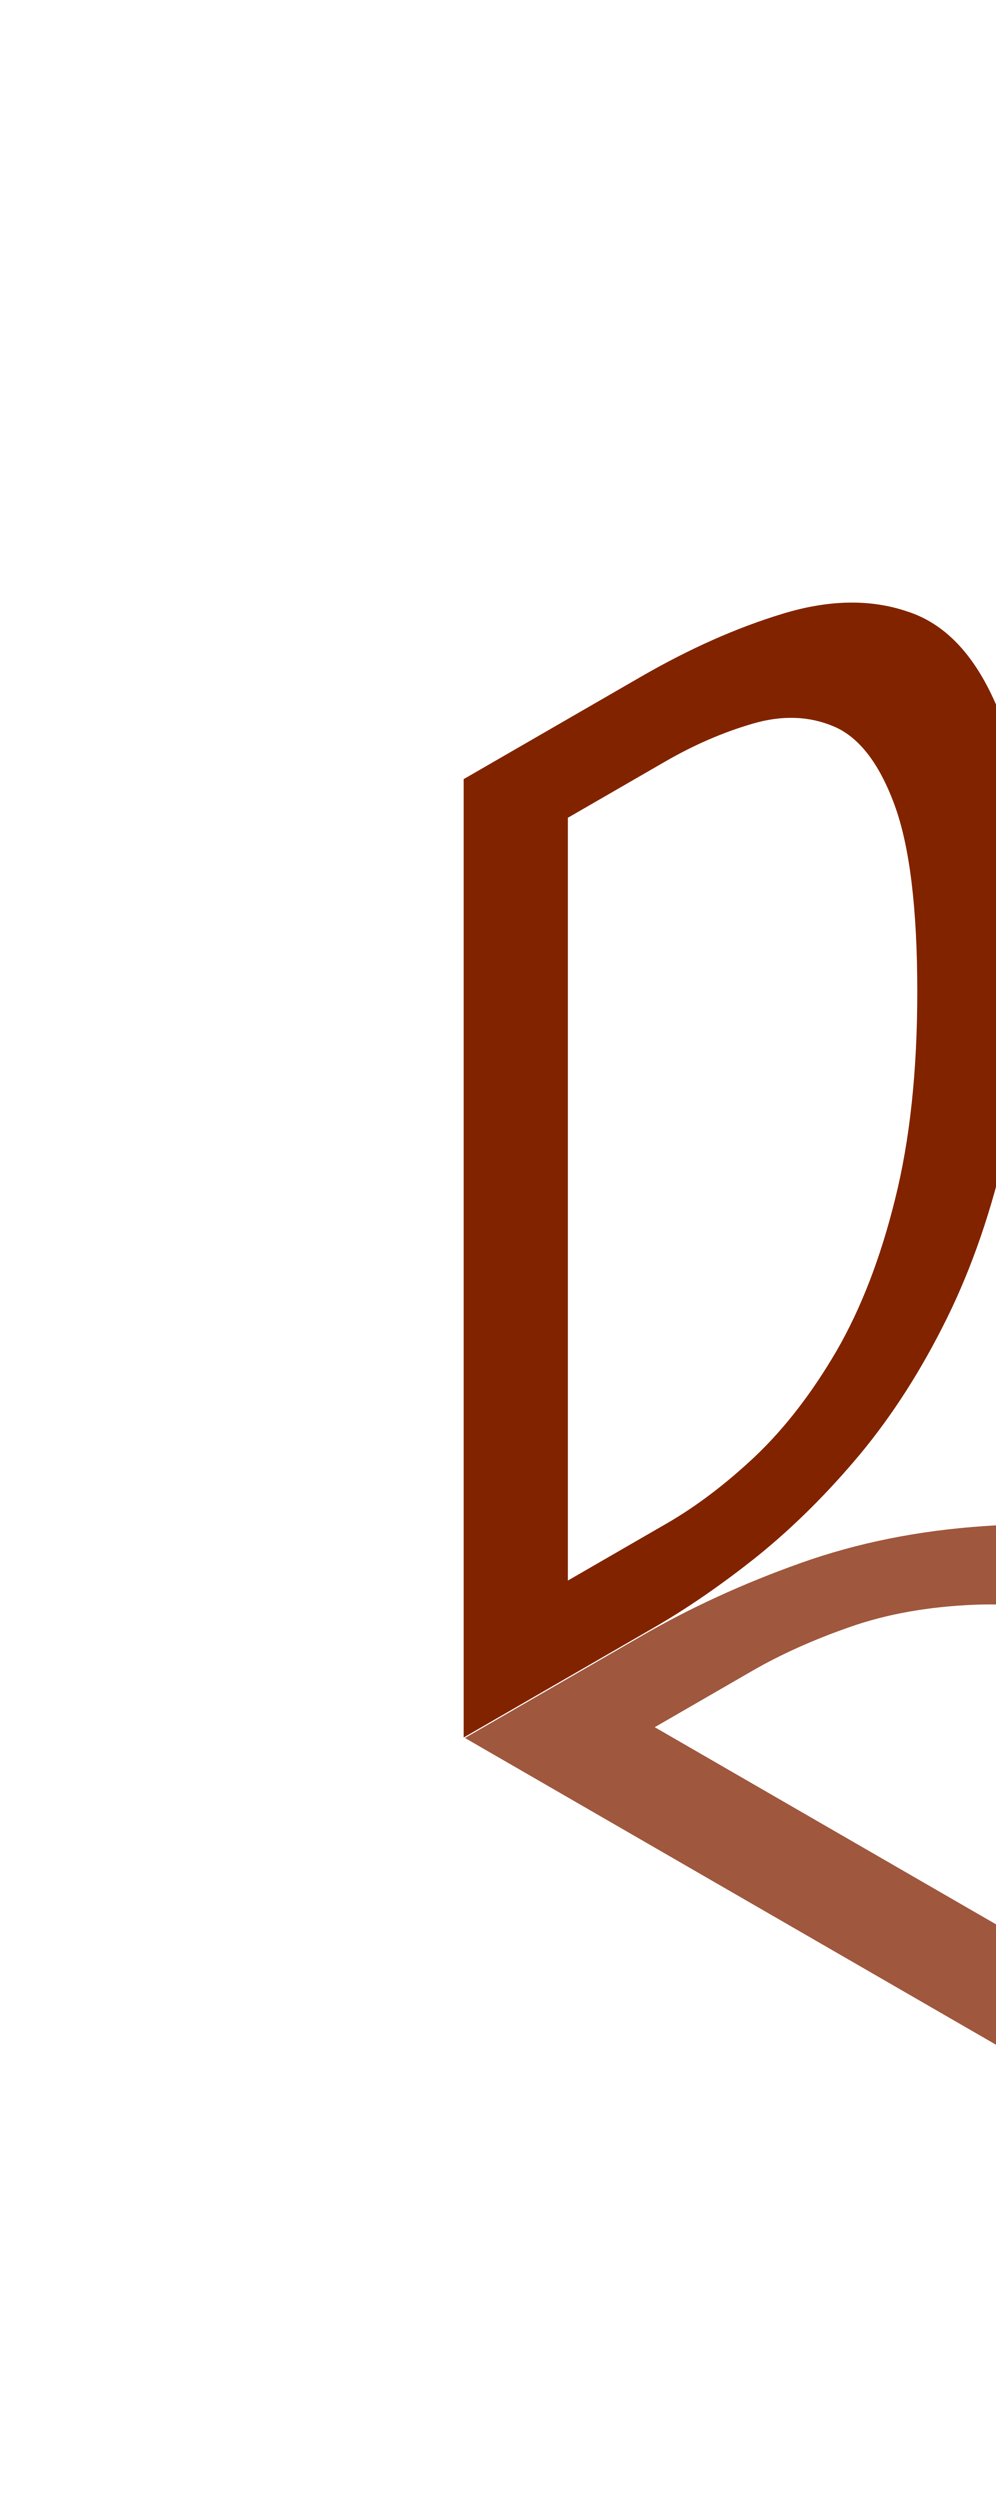
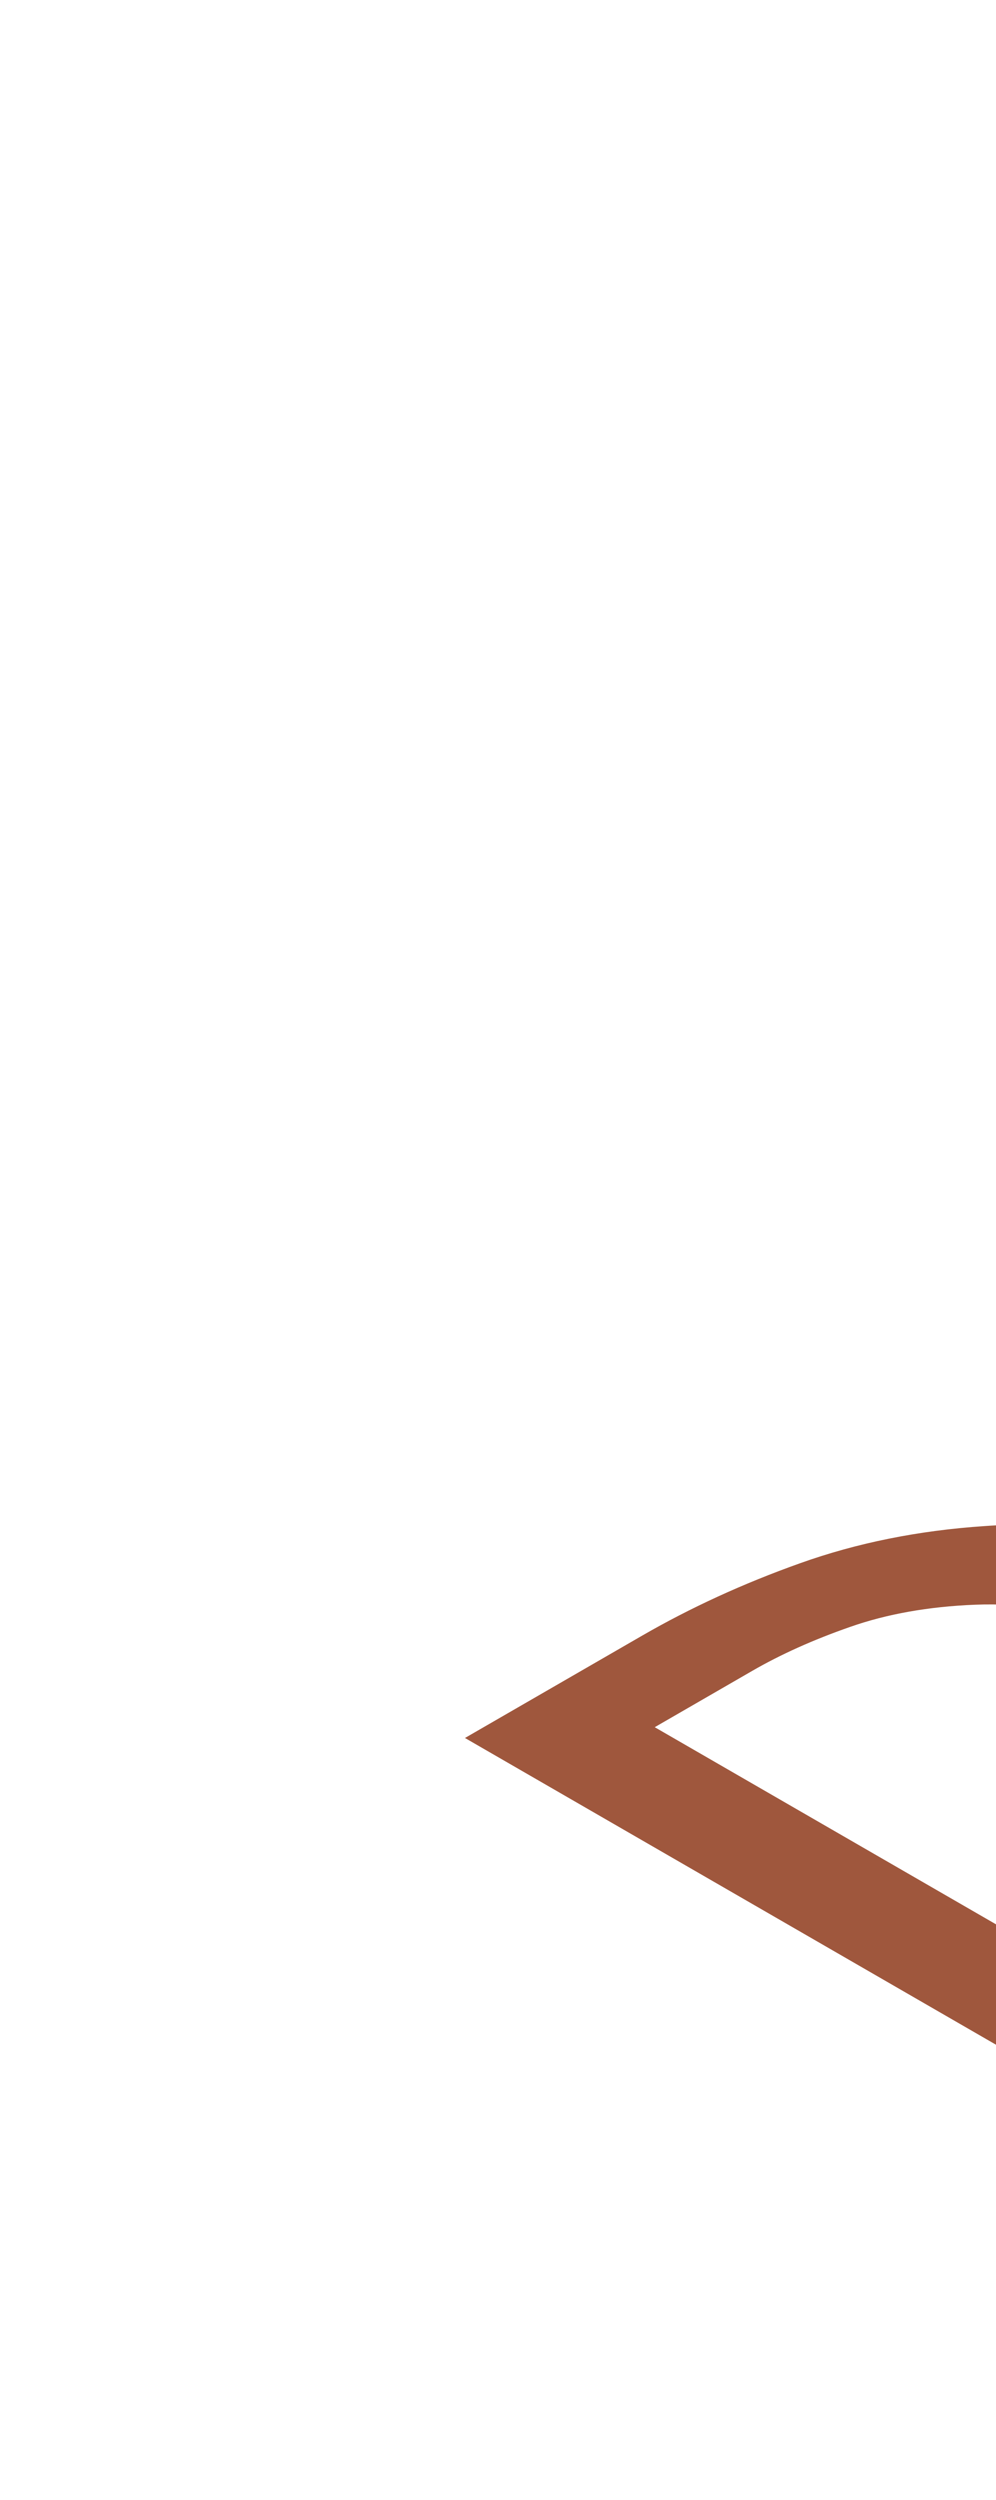
<svg xmlns="http://www.w3.org/2000/svg" width="560" height="1405" viewBox="0 0 560 1405" fill="none">
-   <path d="M515.742 557.341C515.742 510.406 511.452 475.336 502.871 452.13C494.29 428.924 483 414.322 468.999 408.325C454.999 402.328 439.644 401.806 422.934 406.76C406.449 411.584 390.191 418.624 374.158 427.881L319.286 459.561L319.286 888.226L374.836 856.154C391.546 846.507 408.143 833.926 424.627 818.411C441.337 802.506 456.58 782.754 470.354 759.157C484.129 735.299 495.08 706.943 503.21 674.089C511.565 640.844 515.742 601.928 515.742 557.341ZM578.405 521.162C578.405 566.01 574.227 606.752 565.872 643.386C557.743 679.63 546.566 712.158 532.339 740.97C518.113 769.782 501.855 795.205 483.564 817.238C465.499 838.88 446.418 857.849 426.321 874.146C406.449 890.051 386.917 903.545 367.723 914.626L260.688 976.423L260.688 437.854L360.271 380.36C387.594 364.585 414.127 352.786 439.869 344.964C465.838 337.011 489.209 336.555 509.984 343.595C530.985 350.244 547.582 367.518 559.775 395.418C572.195 423.187 578.405 465.102 578.405 521.162Z" fill="#822300" />
  <g filter="url(#filter0_f_14542_782)">
    <path d="M747.488 962.813C706.842 939.346 670.034 923.05 637.066 913.924C604.097 904.798 574.516 900.756 548.322 901.799C522.128 902.842 498.643 907.014 477.869 914.315C457.32 921.485 439.029 929.699 422.996 938.955L368.124 970.636L739.359 1184.97L794.908 1152.9C811.618 1143.25 825.619 1132.17 836.909 1119.65C848.2 1106.87 853.958 1092.6 854.184 1076.82C854.184 1060.92 846.055 1043.58 829.796 1024.81C813.538 1005.77 786.102 985.107 747.488 962.813ZM810.151 926.635C848.99 949.059 878.007 970.636 897.201 991.365C916.395 1011.83 927.798 1031.32 931.411 1049.84C935.024 1068.35 932.653 1085.75 924.298 1102.05C915.943 1118.09 903.749 1133.08 887.717 1147.03C871.684 1160.72 854.071 1173.1 834.877 1184.19L727.842 1245.98L261.428 976.698L361.011 919.204C388.334 903.429 417.916 889.87 449.755 878.528C481.82 867.055 516.482 860.08 553.741 857.603C591 854.865 630.856 858.711 673.309 869.141C715.987 879.44 761.601 898.605 810.151 926.635Z" fill="#9F573D" />
  </g>
  <defs>
    <filter id="filter0_f_14542_782" x="238.227" y="770.063" width="830.533" height="499.12" filterUnits="userSpaceOnUse" color-interpolation-filters="sRGB">
      <feFlood flood-opacity="0" result="BackgroundImageFix" />
      <feBlend mode="normal" in="SourceGraphic" in2="BackgroundImageFix" result="shape" />
      <feGaussianBlur stdDeviation="0" result="effect1_foregroundBlur_14542_782" />
    </filter>
  </defs>
</svg>